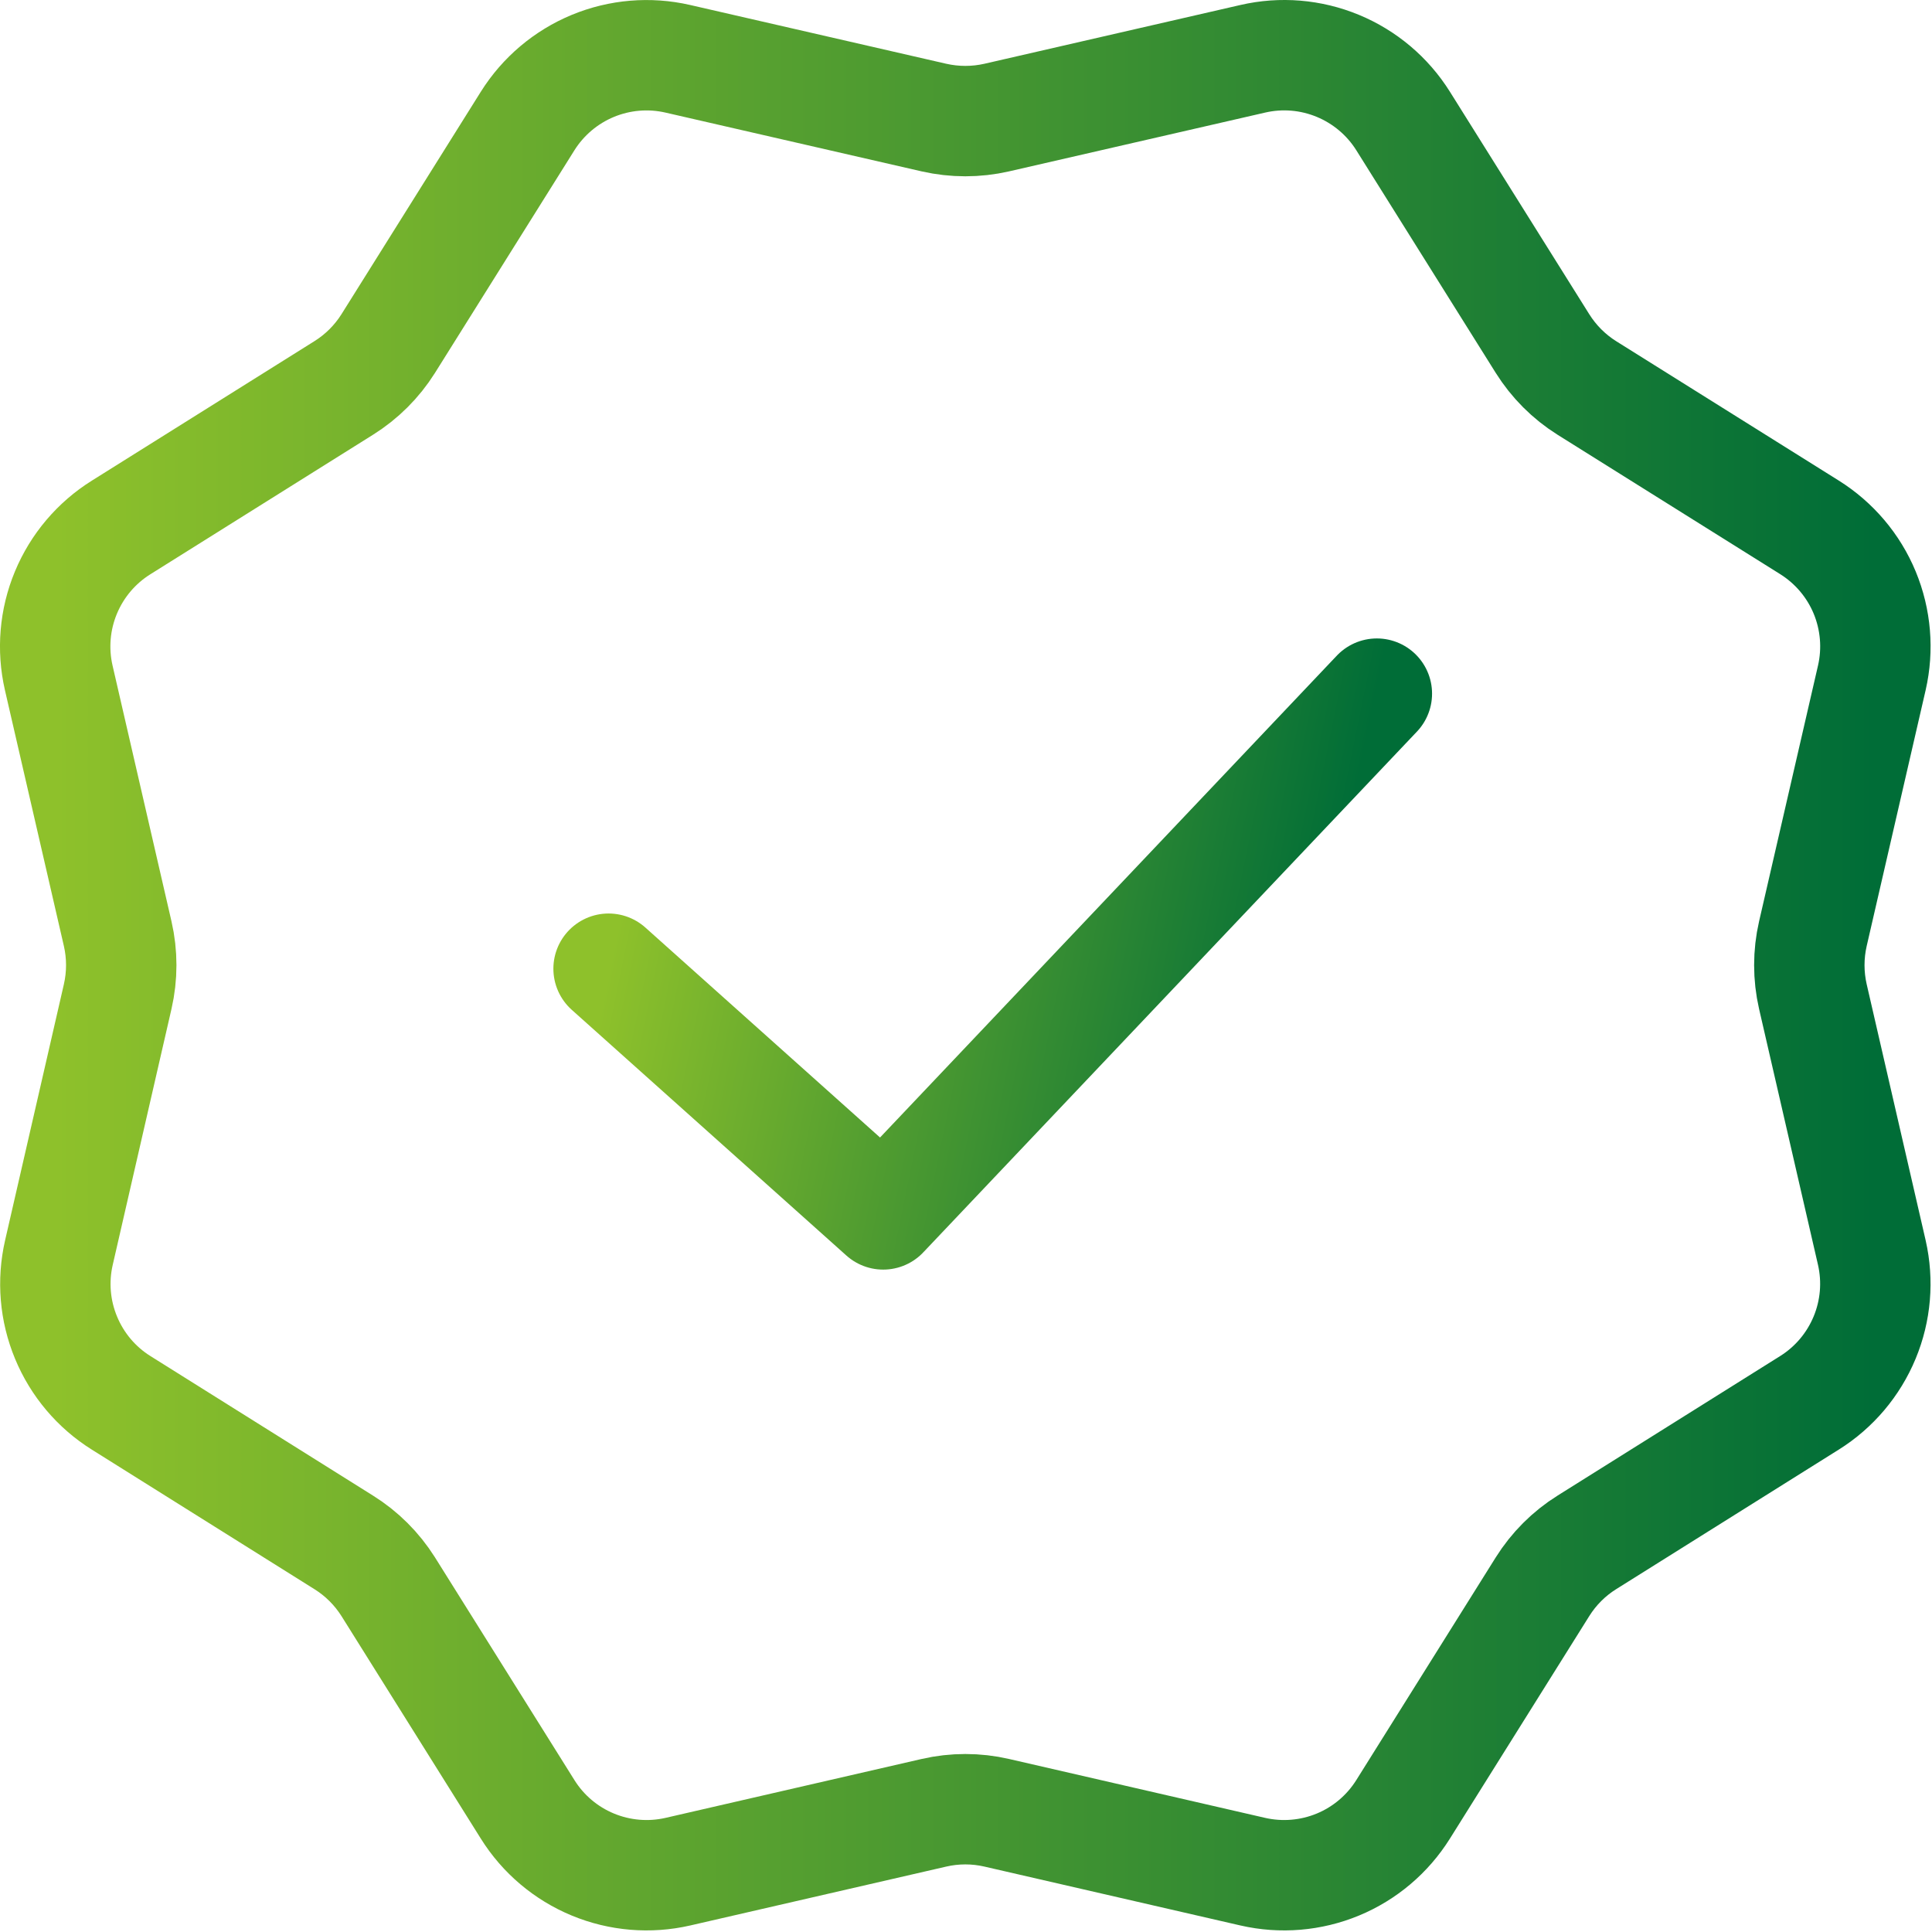
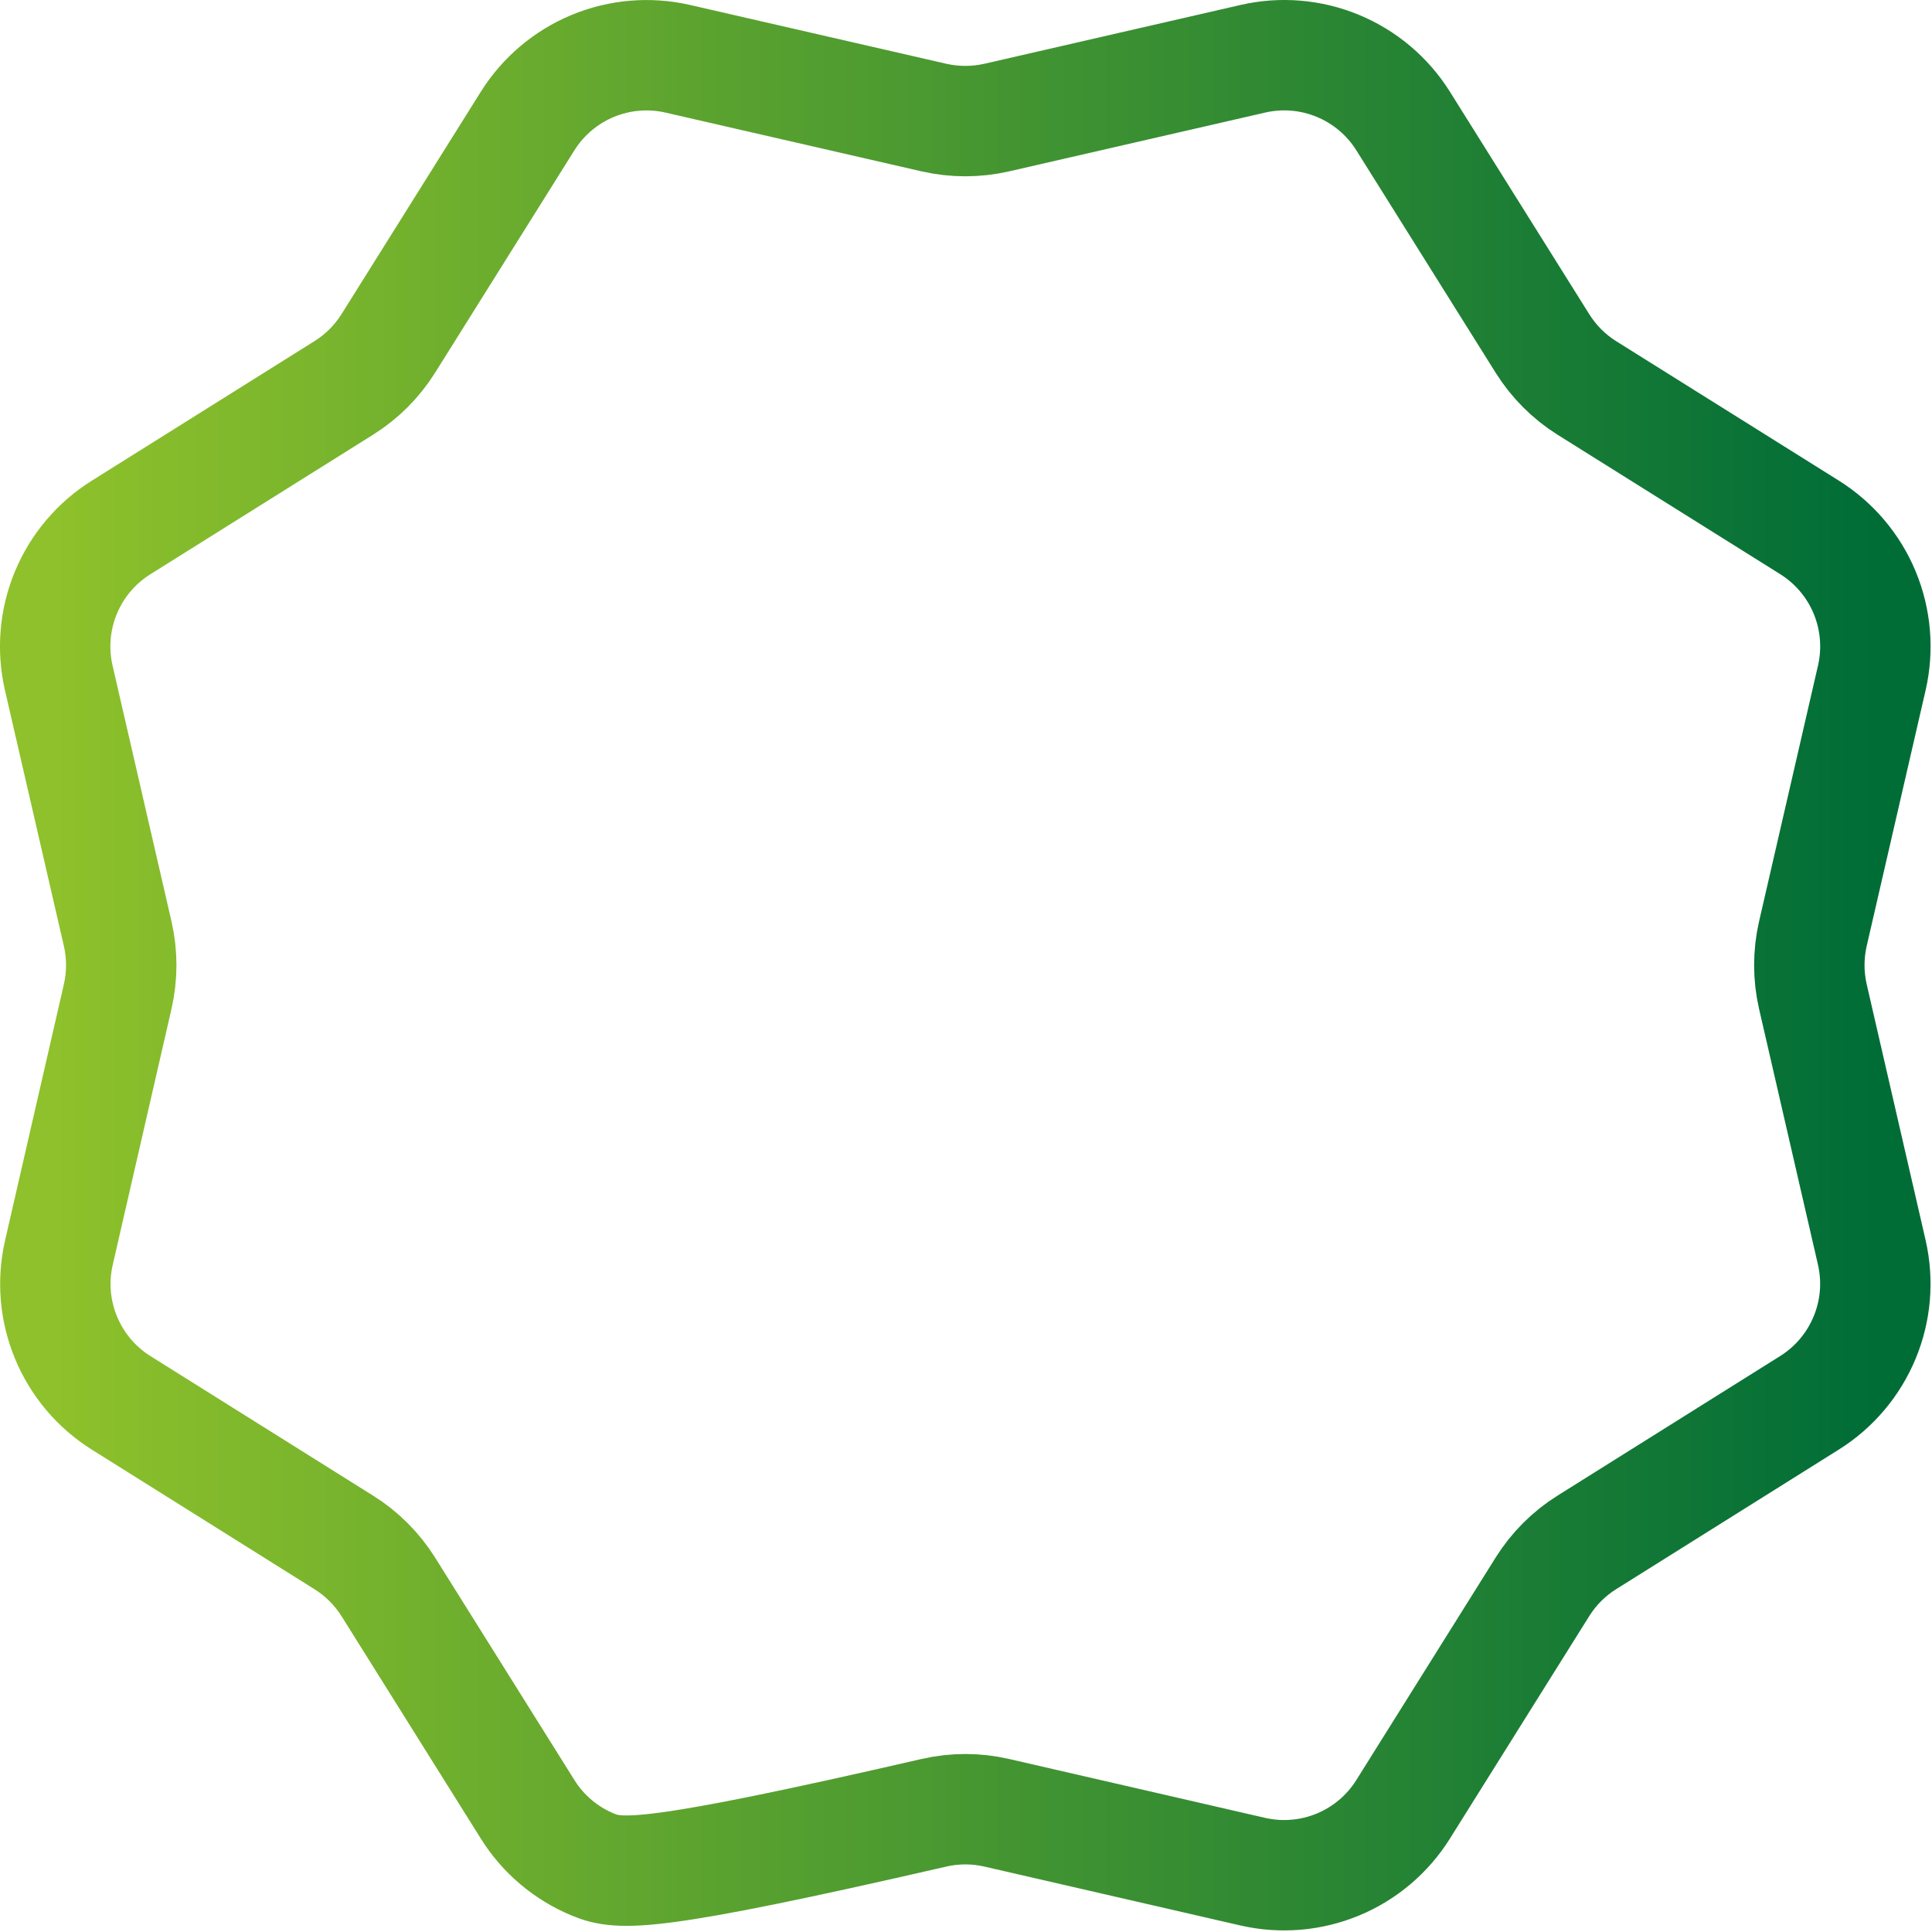
<svg xmlns="http://www.w3.org/2000/svg" width="35" height="35" viewBox="0 0 35 35" fill="none">
-   <path d="M22.695 1.065C23.21 0.946 23.748 0.991 24.236 1.193C24.724 1.395 25.137 1.743 25.418 2.191L27.944 6.224C28.148 6.549 28.422 6.824 28.747 7.028L32.781 9.554C33.229 9.835 33.579 10.248 33.781 10.736C33.983 11.225 34.028 11.764 33.91 12.279L32.842 16.915C32.756 17.29 32.756 17.679 32.842 18.054L33.91 22.693C34.027 23.207 33.982 23.745 33.779 24.233C33.577 24.72 33.228 25.133 32.781 25.413L28.747 27.942C28.422 28.145 28.148 28.42 27.944 28.745L25.418 32.779C25.137 33.227 24.725 33.576 24.237 33.778C23.749 33.98 23.21 34.025 22.695 33.907L18.056 32.84C17.683 32.754 17.294 32.754 16.92 32.84L12.281 33.907C11.767 34.025 11.228 33.98 10.74 33.778C10.252 33.576 9.839 33.227 9.559 32.779L7.033 28.745C6.828 28.42 6.553 28.145 6.227 27.942L2.196 25.415C1.748 25.135 1.399 24.722 1.197 24.234C0.994 23.746 0.949 23.208 1.067 22.693L2.132 18.054C2.218 17.679 2.218 17.29 2.132 16.915L1.064 12.279C0.946 11.764 0.991 11.224 1.194 10.736C1.397 10.247 1.747 9.834 2.196 9.554L6.227 7.028C6.553 6.824 6.828 6.55 7.033 6.224L9.559 2.191C9.84 1.744 10.252 1.396 10.739 1.194C11.227 0.992 11.765 0.947 12.279 1.065L16.92 2.13C17.294 2.215 17.683 2.215 18.056 2.13L22.695 1.065Z" stroke="url(#paint0_linear_18_5761)" stroke-width="2" />
-   <path d="M11.025 17.549L16 22L24.943 12.566" stroke="url(#paint1_linear_18_5761)" stroke-width="2" stroke-linecap="round" stroke-linejoin="round" />
+   <path d="M22.695 1.065C23.21 0.946 23.748 0.991 24.236 1.193C24.724 1.395 25.137 1.743 25.418 2.191L27.944 6.224C28.148 6.549 28.422 6.824 28.747 7.028L32.781 9.554C33.229 9.835 33.579 10.248 33.781 10.736C33.983 11.225 34.028 11.764 33.91 12.279L32.842 16.915C32.756 17.29 32.756 17.679 32.842 18.054L33.91 22.693C34.027 23.207 33.982 23.745 33.779 24.233C33.577 24.72 33.228 25.133 32.781 25.413L28.747 27.942C28.422 28.145 28.148 28.42 27.944 28.745L25.418 32.779C25.137 33.227 24.725 33.576 24.237 33.778C23.749 33.98 23.21 34.025 22.695 33.907L18.056 32.84C17.683 32.754 17.294 32.754 16.92 32.84C11.767 34.025 11.228 33.98 10.74 33.778C10.252 33.576 9.839 33.227 9.559 32.779L7.033 28.745C6.828 28.42 6.553 28.145 6.227 27.942L2.196 25.415C1.748 25.135 1.399 24.722 1.197 24.234C0.994 23.746 0.949 23.208 1.067 22.693L2.132 18.054C2.218 17.679 2.218 17.29 2.132 16.915L1.064 12.279C0.946 11.764 0.991 11.224 1.194 10.736C1.397 10.247 1.747 9.834 2.196 9.554L6.227 7.028C6.553 6.824 6.828 6.55 7.033 6.224L9.559 2.191C9.84 1.744 10.252 1.396 10.739 1.194C11.227 0.992 11.765 0.947 12.279 1.065L16.92 2.13C17.294 2.215 17.683 2.215 18.056 2.13L22.695 1.065Z" stroke="url(#paint0_linear_18_5761)" stroke-width="2" />
  <defs>
    <linearGradient id="paint0_linear_18_5761" x1="1" y1="33.972" x2="33.975" y2="33.972" gradientUnits="userSpaceOnUse">
      <stop stop-color="#8EC12B" />
      <stop offset="1" stop-color="#006D37" />
    </linearGradient>
    <linearGradient id="paint1_linear_18_5761" x1="10.35" y1="20.841" x2="22.725" y2="23.38" gradientUnits="userSpaceOnUse">
      <stop stop-color="#8EC12B" />
      <stop offset="1" stop-color="#006D37" />
    </linearGradient>
  </defs>
</svg>